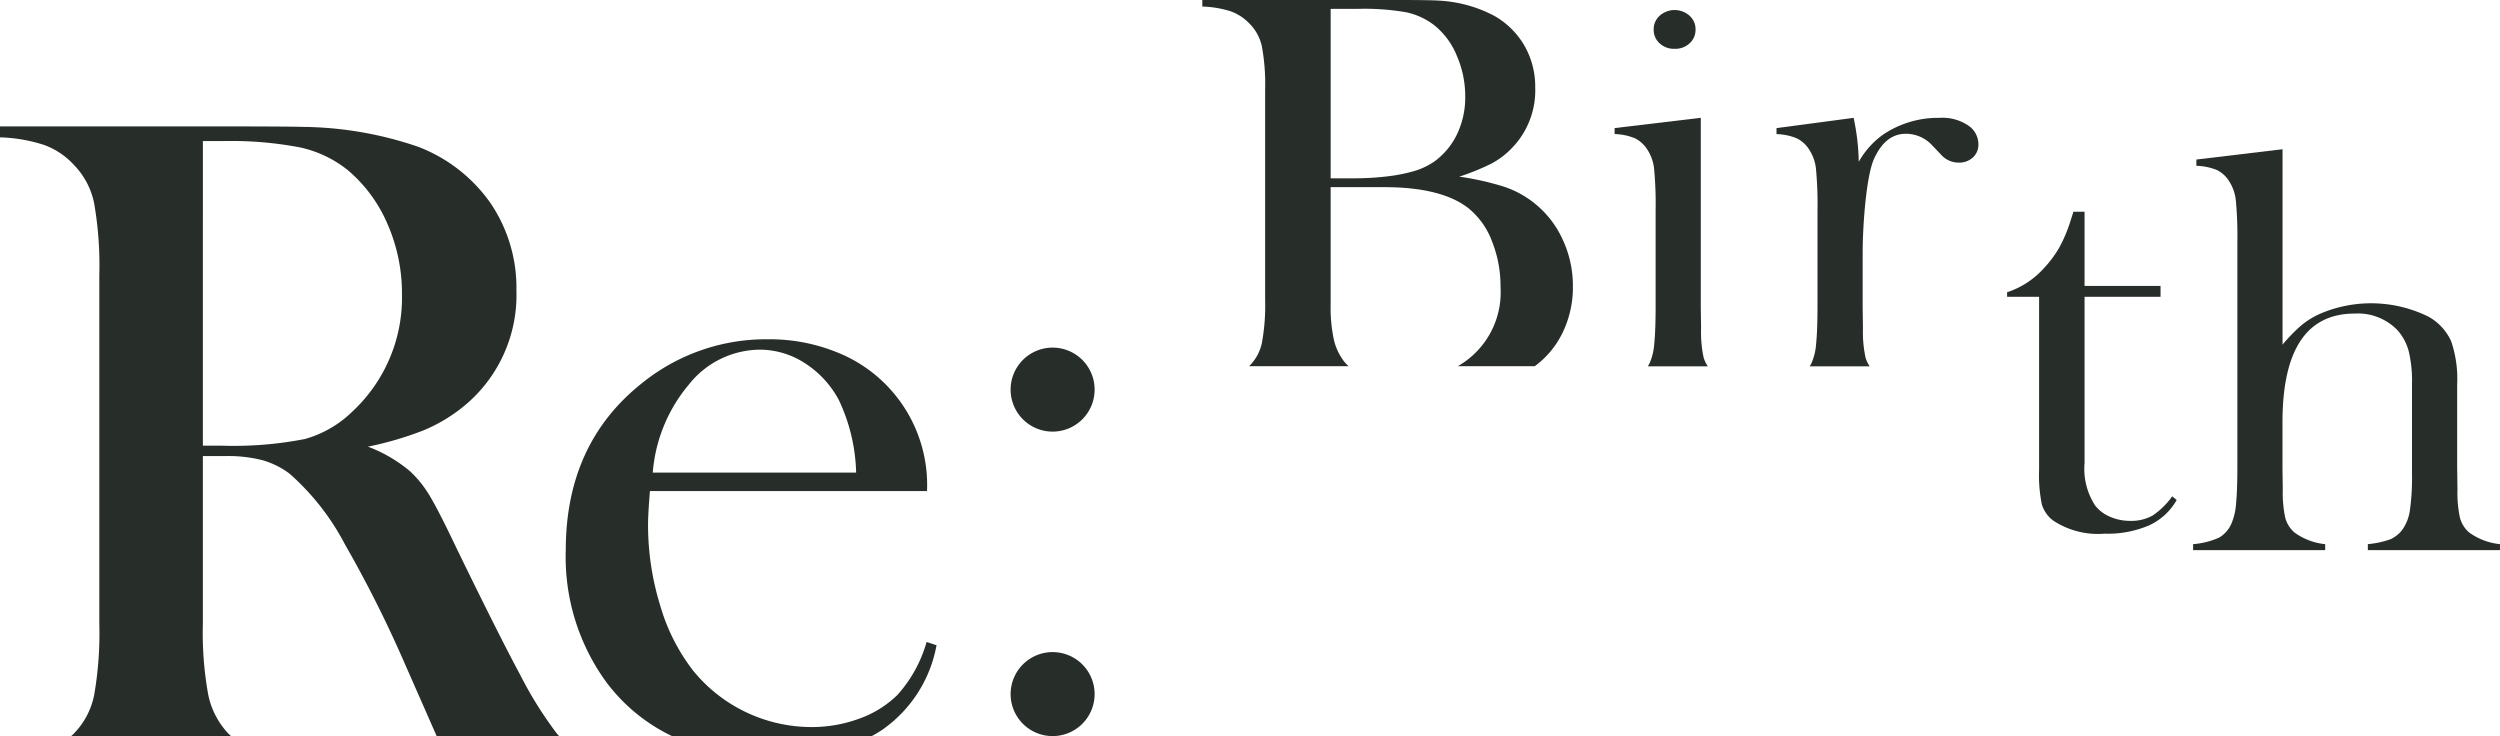
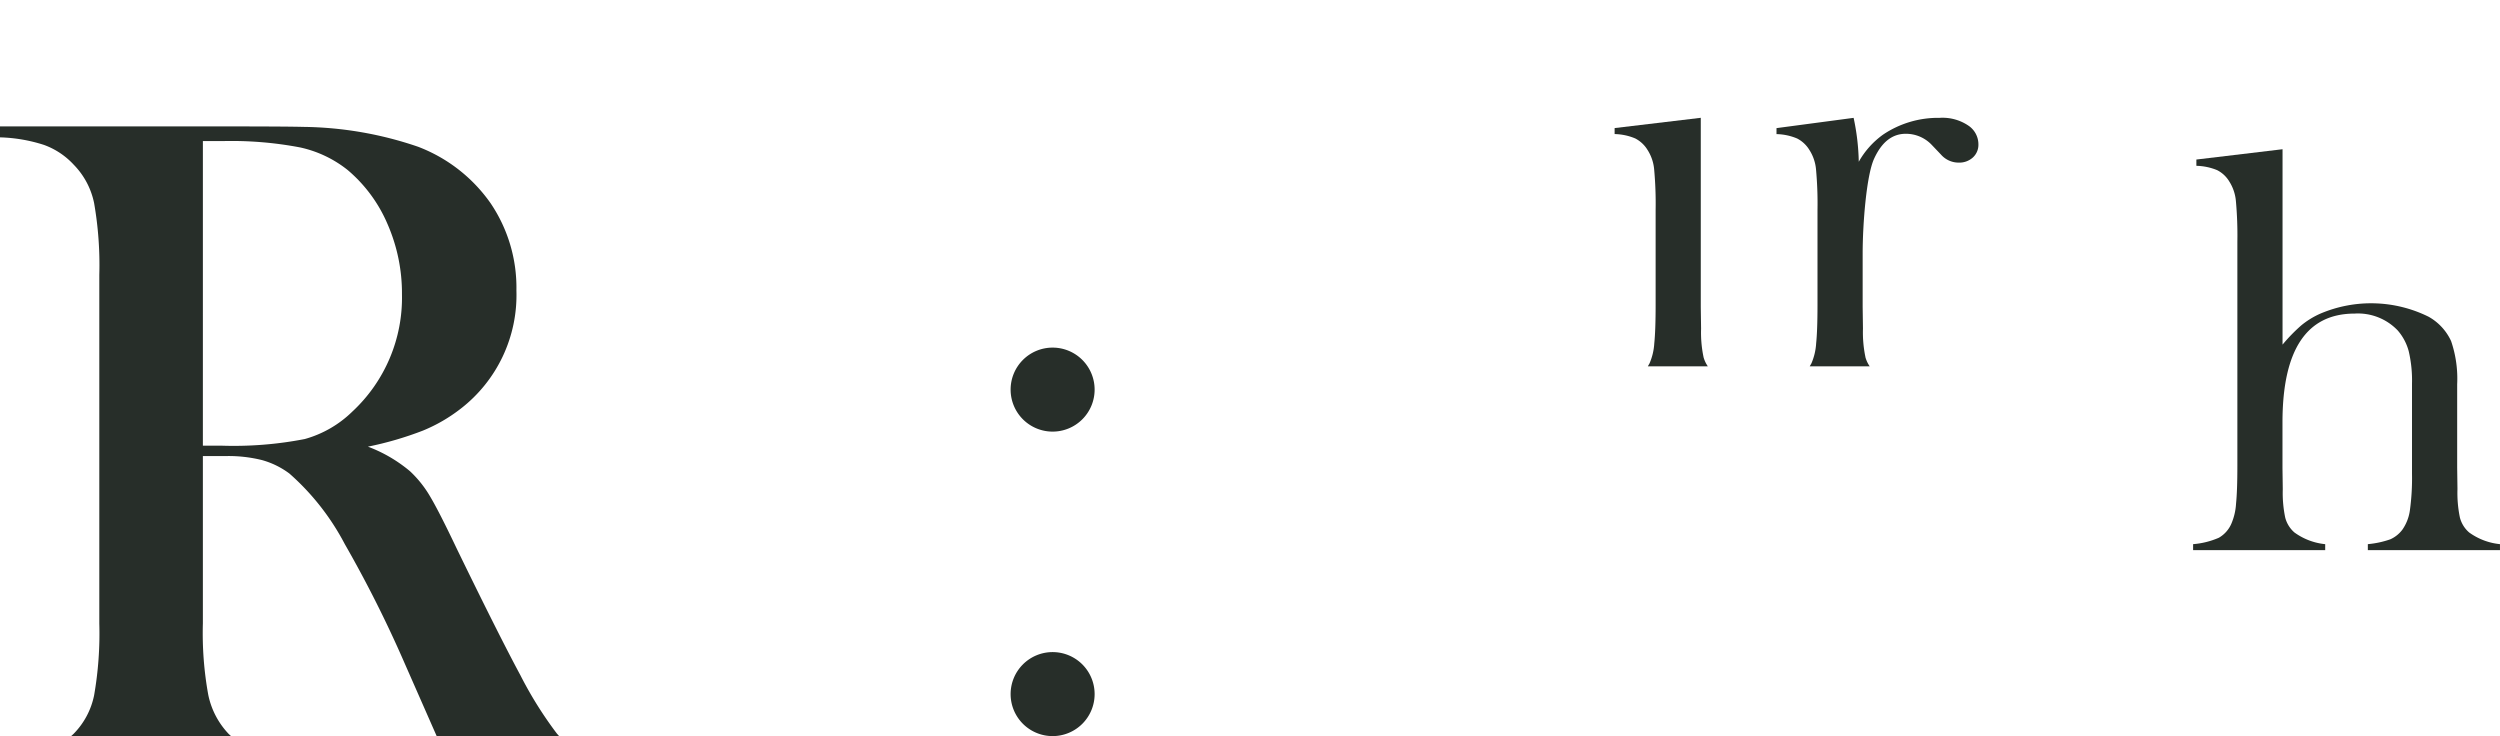
<svg xmlns="http://www.w3.org/2000/svg" viewBox="0 0 205.706 60.568">
  <defs>
    <clipPath id="a">
      <rect width="205.706" height="60.568" transform="translate(0 0)" fill="#272e29" />
    </clipPath>
  </defs>
  <g transform="translate(0 0)" clip-path="url(#a)">
    <g transform="translate(98.93 0)">
-       <path d="M218.168,19.642a8.114,8.114,0,0,0-4.812-4.285,23.165,23.165,0,0,0-3.667-.822,19.046,19.046,0,0,0,2.633-1.068,6.57,6.57,0,0,0,1.624-1.209,6.8,6.8,0,0,0,1.994-5.049,6.783,6.783,0,0,0-.874-3.428,6.693,6.693,0,0,0-2.473-2.466A10.963,10.963,0,0,0,207.942.047Q207.179,0,204.718,0h-16.17V.54a8.506,8.506,0,0,1,2.289.376,3.932,3.932,0,0,1,1.55.986,3.753,3.753,0,0,1,1.058,1.9,17.035,17.035,0,0,1,.271,3.569v17.3a17.025,17.025,0,0,1-.271,3.569,3.743,3.743,0,0,1-1.048,1.89h8.182a3.407,3.407,0,0,1-.366-.388,4.67,4.67,0,0,1-.849-1.831,12.643,12.643,0,0,1-.258-2.842V15.4h4.405q4.725,0,6.94,1.738a6.353,6.353,0,0,1,1.92,2.688,9.942,9.942,0,0,1,.714,3.792,7,7,0,0,1-3.52,6.516H215.9a7.433,7.433,0,0,0,2.239-2.653,8.523,8.523,0,0,0,.9-3.91,8.969,8.969,0,0,0-.874-3.933m-10.6-6.3a5.824,5.824,0,0,1-1.464.7,13.179,13.179,0,0,1-2.1.446,23.374,23.374,0,0,1-2.9.188h-1.993V.728h2.288a20.027,20.027,0,0,1,3.926.282,5.733,5.733,0,0,1,2.3,1.057,6.213,6.213,0,0,1,1.858,2.5,8.384,8.384,0,0,1,.7,3.393,6.989,6.989,0,0,1-.677,3.088,5.941,5.941,0,0,1-1.931,2.289" transform="translate(-188.548 0)" fill="#272e29" />
-       <path d="M261.062,4.764a1.736,1.736,0,0,0,1.232-.453,1.493,1.493,0,0,0,.487-1.142,1.488,1.488,0,0,0-.5-1.133,1.849,1.849,0,0,0-2.446,0,1.487,1.487,0,0,0-.5,1.133,1.492,1.492,0,0,0,.487,1.142,1.737,1.737,0,0,0,1.233.453" transform="translate(-222.197 -0.748)" fill="#272e29" />
      <path d="M260.523,38.152a9.889,9.889,0,0,1-.2-2.328l-.025-1.778V18.473l-7.089.845v.493a4.6,4.6,0,0,1,1.7.362,2.553,2.553,0,0,1,1.01.947,3.537,3.537,0,0,1,.541,1.577,31.125,31.125,0,0,1,.123,3.375v7.82q0,2.056-.111,3.142a4.871,4.871,0,0,1-.381,1.624c-.046.094-.1.177-.147.262h4.933a2.444,2.444,0,0,1-.356-.768" transform="translate(-219.284 -8.78)" fill="#272e29" />
      <path d="M285.908,38.147a9.915,9.915,0,0,1-.2-2.334l-.025-1.782V29.646c0-2.455.312-6.419.936-7.794s1.492-2.064,2.608-2.064a2.925,2.925,0,0,1,2.142.915l.762.8a1.925,1.925,0,0,0,1.452.657,1.651,1.651,0,0,0,1.169-.422,1.409,1.409,0,0,0,.455-1.08,1.855,1.855,0,0,0-.763-1.5,3.785,3.785,0,0,0-2.436-.681,8.1,8.1,0,0,0-4.652,1.384,6.933,6.933,0,0,0-1.993,2.229,18.744,18.744,0,0,0-.424-3.613l-6.345.845v.493a4.6,4.6,0,0,1,1.7.362,2.552,2.552,0,0,1,1.009.946,3.538,3.538,0,0,1,.541,1.577,31.133,31.133,0,0,1,.123,3.375v7.819q0,2.057-.111,3.142a4.873,4.873,0,0,1-.381,1.624c-.046.094-.1.177-.147.262h4.935a2.456,2.456,0,0,1-.358-.772" transform="translate(-231.349 -8.78)" fill="#272e29" />
-       <path d="M321.126,39.314h6.252v.893h-6.252V53.873a5.519,5.519,0,0,0,.883,3.522,3.1,3.1,0,0,0,1.227.916,4.087,4.087,0,0,0,1.643.33,3.568,3.568,0,0,0,1.841-.435,6.228,6.228,0,0,0,1.619-1.585l.367.305a5.006,5.006,0,0,1-2.277,2.09,8.66,8.66,0,0,1-3.654.681,6.694,6.694,0,0,1-4.233-1.081,2.6,2.6,0,0,1-.936-1.35,12.083,12.083,0,0,1-.222-2.829V40.207h-2.633v-.376a6.951,6.951,0,0,0,2.955-1.9A9.414,9.414,0,0,0,319.02,36.2a11.9,11.9,0,0,0,.942-2.219l.248-.775h.916Z" transform="translate(-248.533 -15.784)" fill="#272e29" />
      <path d="M351.282,23.4V39.478a14.089,14.089,0,0,1,1.526-1.571,6.762,6.762,0,0,1,1.6-.986,10.668,10.668,0,0,1,8.885.258,4.4,4.4,0,0,1,1.858,2.006,9.541,9.541,0,0,1,.5,3.553v6.849l.024,1.782a9.907,9.907,0,0,0,.2,2.334,2.411,2.411,0,0,0,.763,1.231,5.2,5.2,0,0,0,2.535.961v.493H358.3v-.493a7.658,7.658,0,0,0,1.854-.4,2.532,2.532,0,0,0,.994-.8,3.642,3.642,0,0,0,.614-1.594,19.187,19.187,0,0,0,.172-2.98V42.692a10.518,10.518,0,0,0-.27-2.673,4.273,4.273,0,0,0-.909-1.712,4.522,4.522,0,0,0-3.536-1.384q-5.941,0-5.942,8.959v3.753l.024,1.735a9.946,9.946,0,0,0,.2,2.334,2.421,2.421,0,0,0,.761,1.231,5.184,5.184,0,0,0,2.53.961v.493H343.923v-.493a6.619,6.619,0,0,0,2.117-.527,2.455,2.455,0,0,0,1.033-1.161,4.9,4.9,0,0,0,.382-1.63q.111-1.089.11-3.153v-18.4a31.506,31.506,0,0,0-.122-3.376,3.582,3.582,0,0,0-.542-1.594,2.462,2.462,0,0,0-1.009-.938,4.774,4.774,0,0,0-1.7-.352v-.517Z" transform="translate(-262.399 -11.121)" fill="#272e29" />
    </g>
    <g transform="translate(0 10.404)">
      <path d="M18.795,69.792a6.584,6.584,0,0,1-1.654-3.171,28.316,28.316,0,0,1-.448-5.9V46.951H18.6a11.372,11.372,0,0,1,2.958.331,6.808,6.808,0,0,1,2.257,1.109,20.227,20.227,0,0,1,4.553,5.8,99.619,99.619,0,0,1,4.942,9.845l2.622,5.959H46.006c-.069-.081-.137-.153-.207-.239a32.059,32.059,0,0,1-2.977-4.766q-1.77-3.288-5.234-10.409-1.479-3.112-2.217-4.339A9.129,9.129,0,0,0,33.737,48.2a11.83,11.83,0,0,0-3.464-2.023,27.693,27.693,0,0,0,4.533-1.324A13.233,13.233,0,0,0,37.9,43.06a11.814,11.814,0,0,0,4.592-9.728,12.394,12.394,0,0,0-2.121-7.179A12.869,12.869,0,0,0,34.4,21.5a30.091,30.091,0,0,0-9.456-1.634q-1.479-.039-6.187-.039H0v.9a12.863,12.863,0,0,1,3.619.622A6.2,6.2,0,0,1,6.07,22.981a6.308,6.308,0,0,1,1.673,3.152,29.59,29.59,0,0,1,.428,5.914V60.726a29.574,29.574,0,0,1-.428,5.915A6.294,6.294,0,0,1,6.07,69.792c-.068.071-.143.132-.214.2H19.008c-.07-.068-.145-.129-.214-.2m-2.1-48.757h1.6a30.031,30.031,0,0,1,6.421.525A9.534,9.534,0,0,1,28.6,23.409a11.955,11.955,0,0,1,3.288,4.456,14.224,14.224,0,0,1,1.187,5.778,12.788,12.788,0,0,1-4.086,9.65,9.071,9.071,0,0,1-3.911,2.257,30.527,30.527,0,0,1-6.907.544H16.693Z" transform="translate(0 -19.829)" fill="#272e29" />
-       <path d="M114.892,85.247a10.849,10.849,0,0,0,4.339-6.868l-.817-.272a10.941,10.941,0,0,1-2.4,4.358,8.544,8.544,0,0,1-3.122,1.946,11.3,11.3,0,0,1-3.975.7,12.578,12.578,0,0,1-9.734-4.669,16.046,16.046,0,0,1-2.7-5.37,22.477,22.477,0,0,1-.989-6.615q0-.855.155-2.763h22.8a11.743,11.743,0,0,0-7.315-11.382,14.765,14.765,0,0,0-5.759-1.109,16.243,16.243,0,0,0-10.39,3.619Q88.723,61.8,88.724,70.558a17.479,17.479,0,0,0,3.307,10.817,14.6,14.6,0,0,0,5.435,4.48H113.9a10.993,10.993,0,0,0,1-.608M98.845,56.938a7.524,7.524,0,0,1,5.83-2.879,6.812,6.812,0,0,1,3.719,1.108,8.148,8.148,0,0,1,2.789,3.016,14.73,14.73,0,0,1,1.433,5.993H95.882a12.816,12.816,0,0,1,2.963-7.238" transform="translate(-42.171 -35.691)" fill="#272e29" />
      <path d="M165.4,57.968a3.456,3.456,0,1,0-3.456,3.456,3.456,3.456,0,0,0,3.456-3.456" transform="translate(-75.332 -36.314)" fill="#272e29" />
      <path d="M165.4,105.718a3.456,3.456,0,1,0-3.456,3.456,3.456,3.456,0,0,0,3.456-3.456" transform="translate(-75.332 -59.01)" fill="#272e29" />
    </g>
  </g>
</svg>